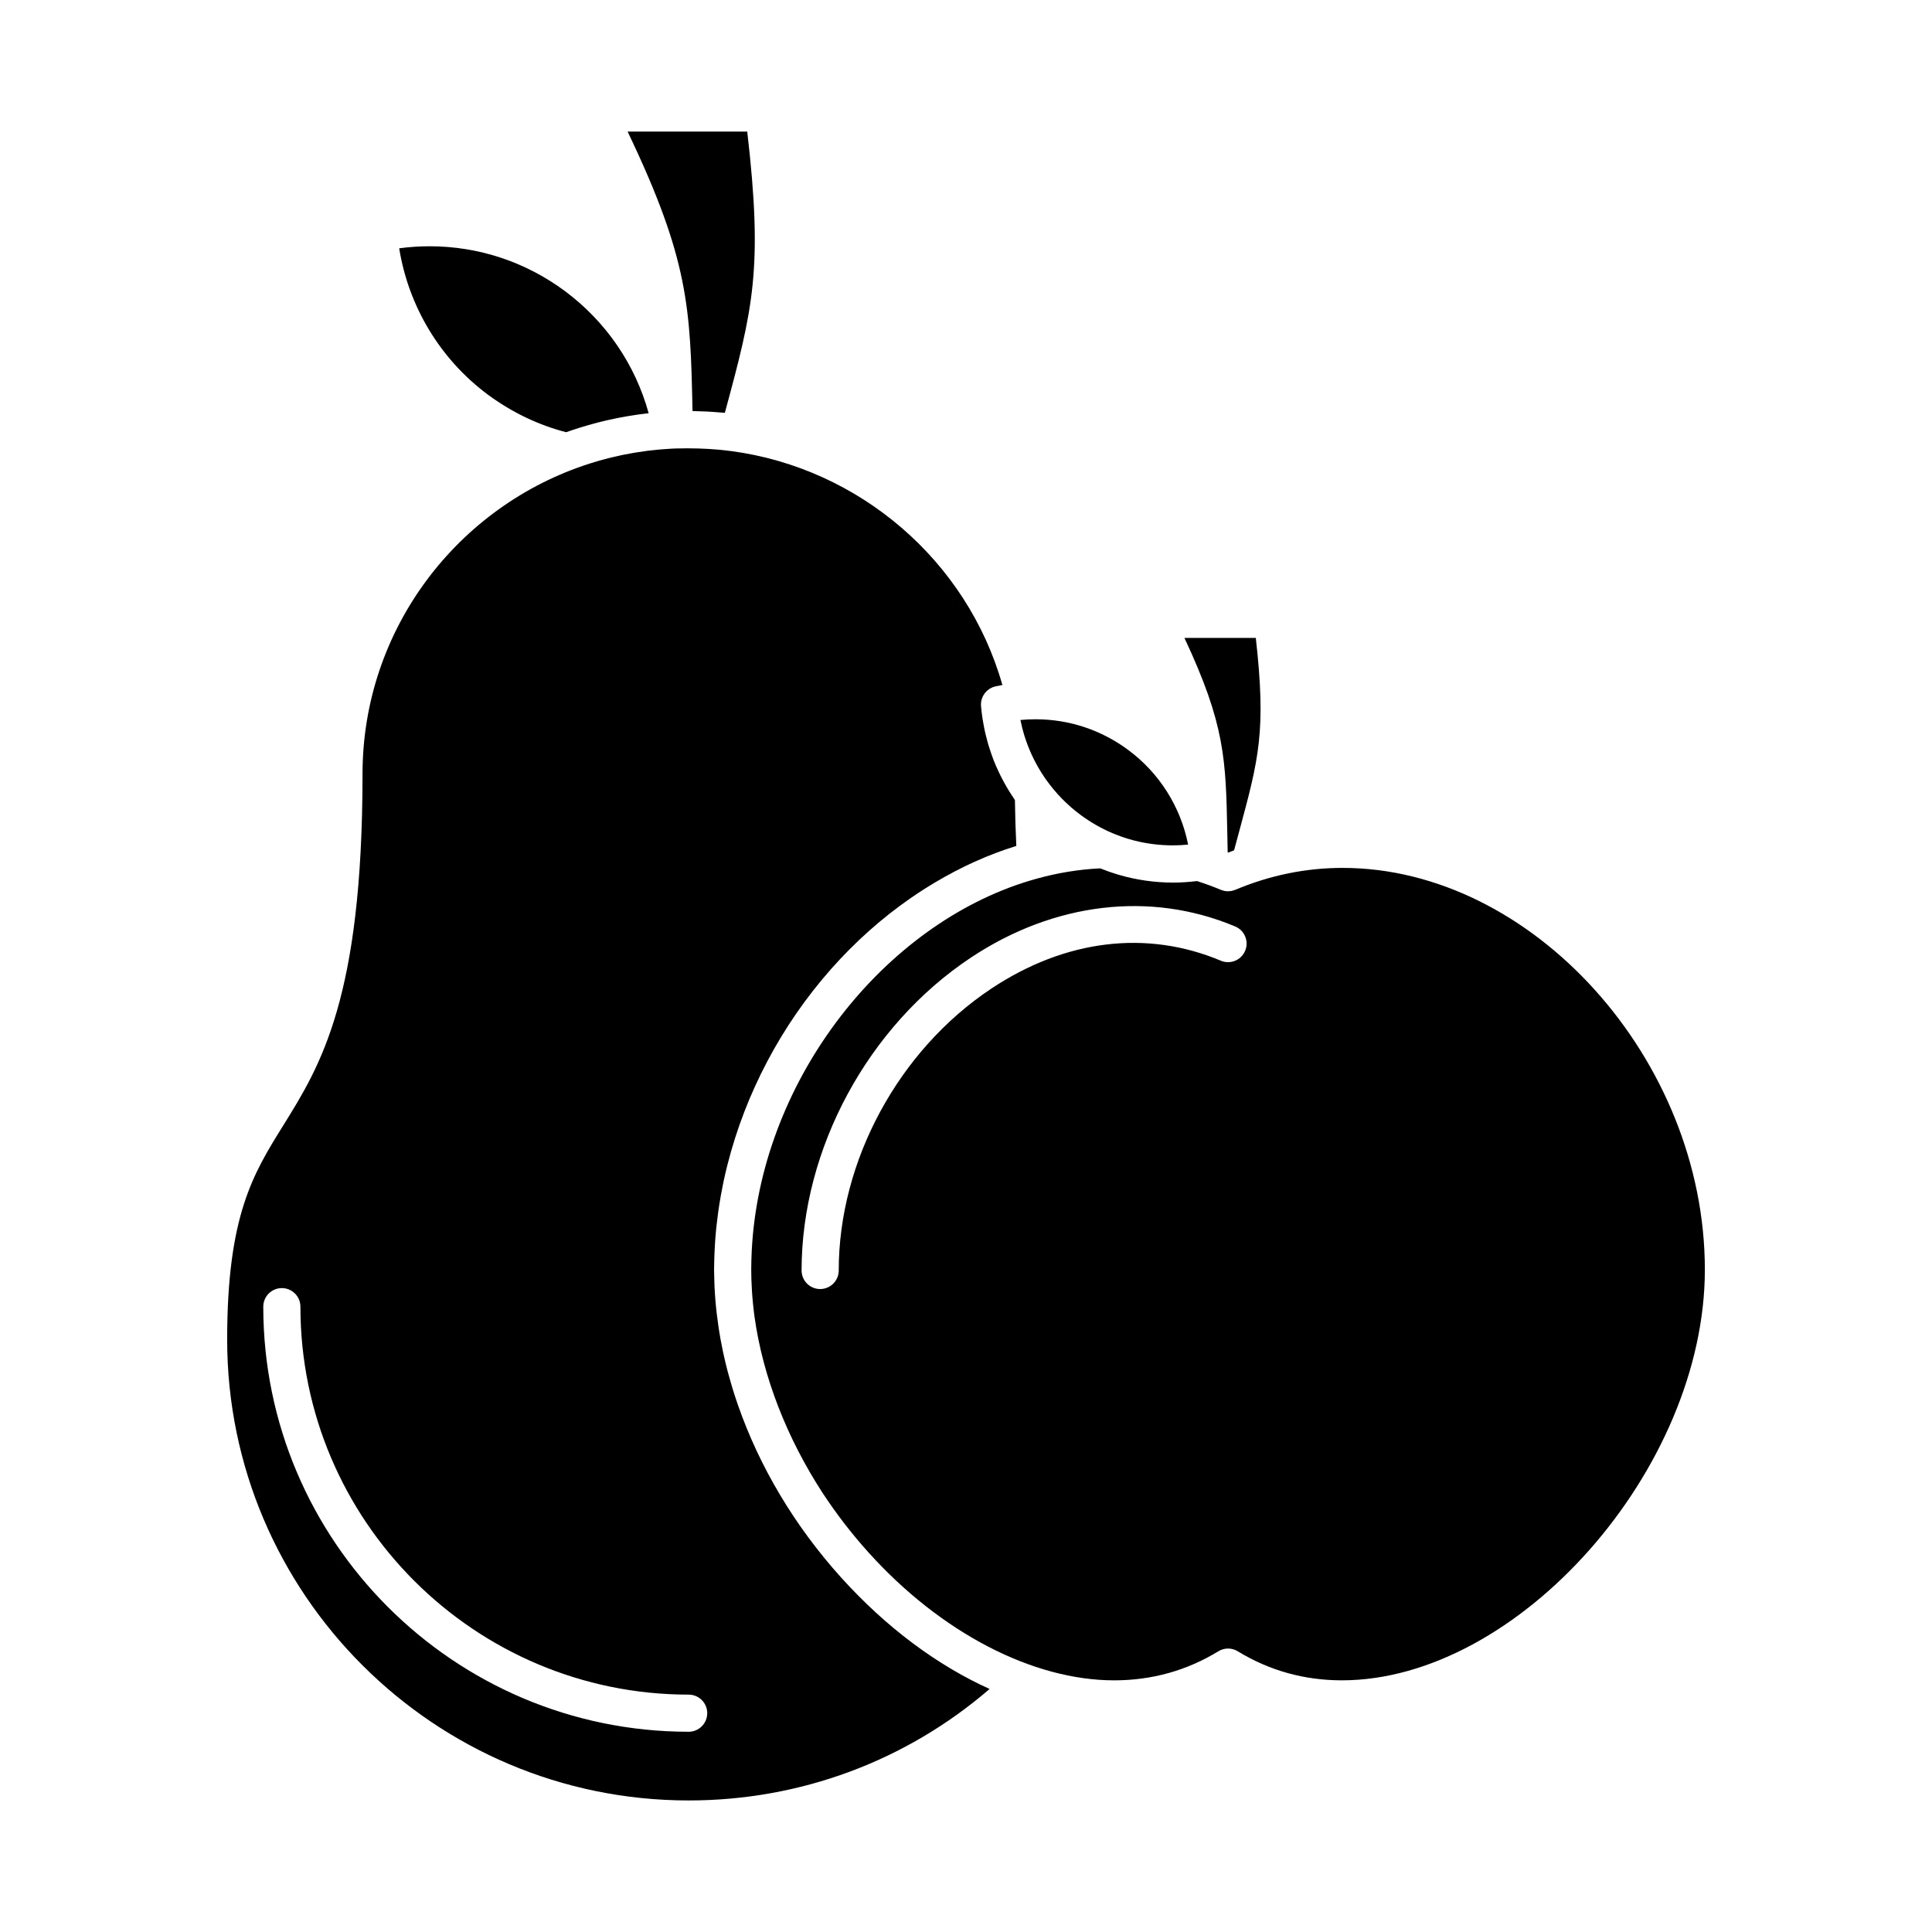
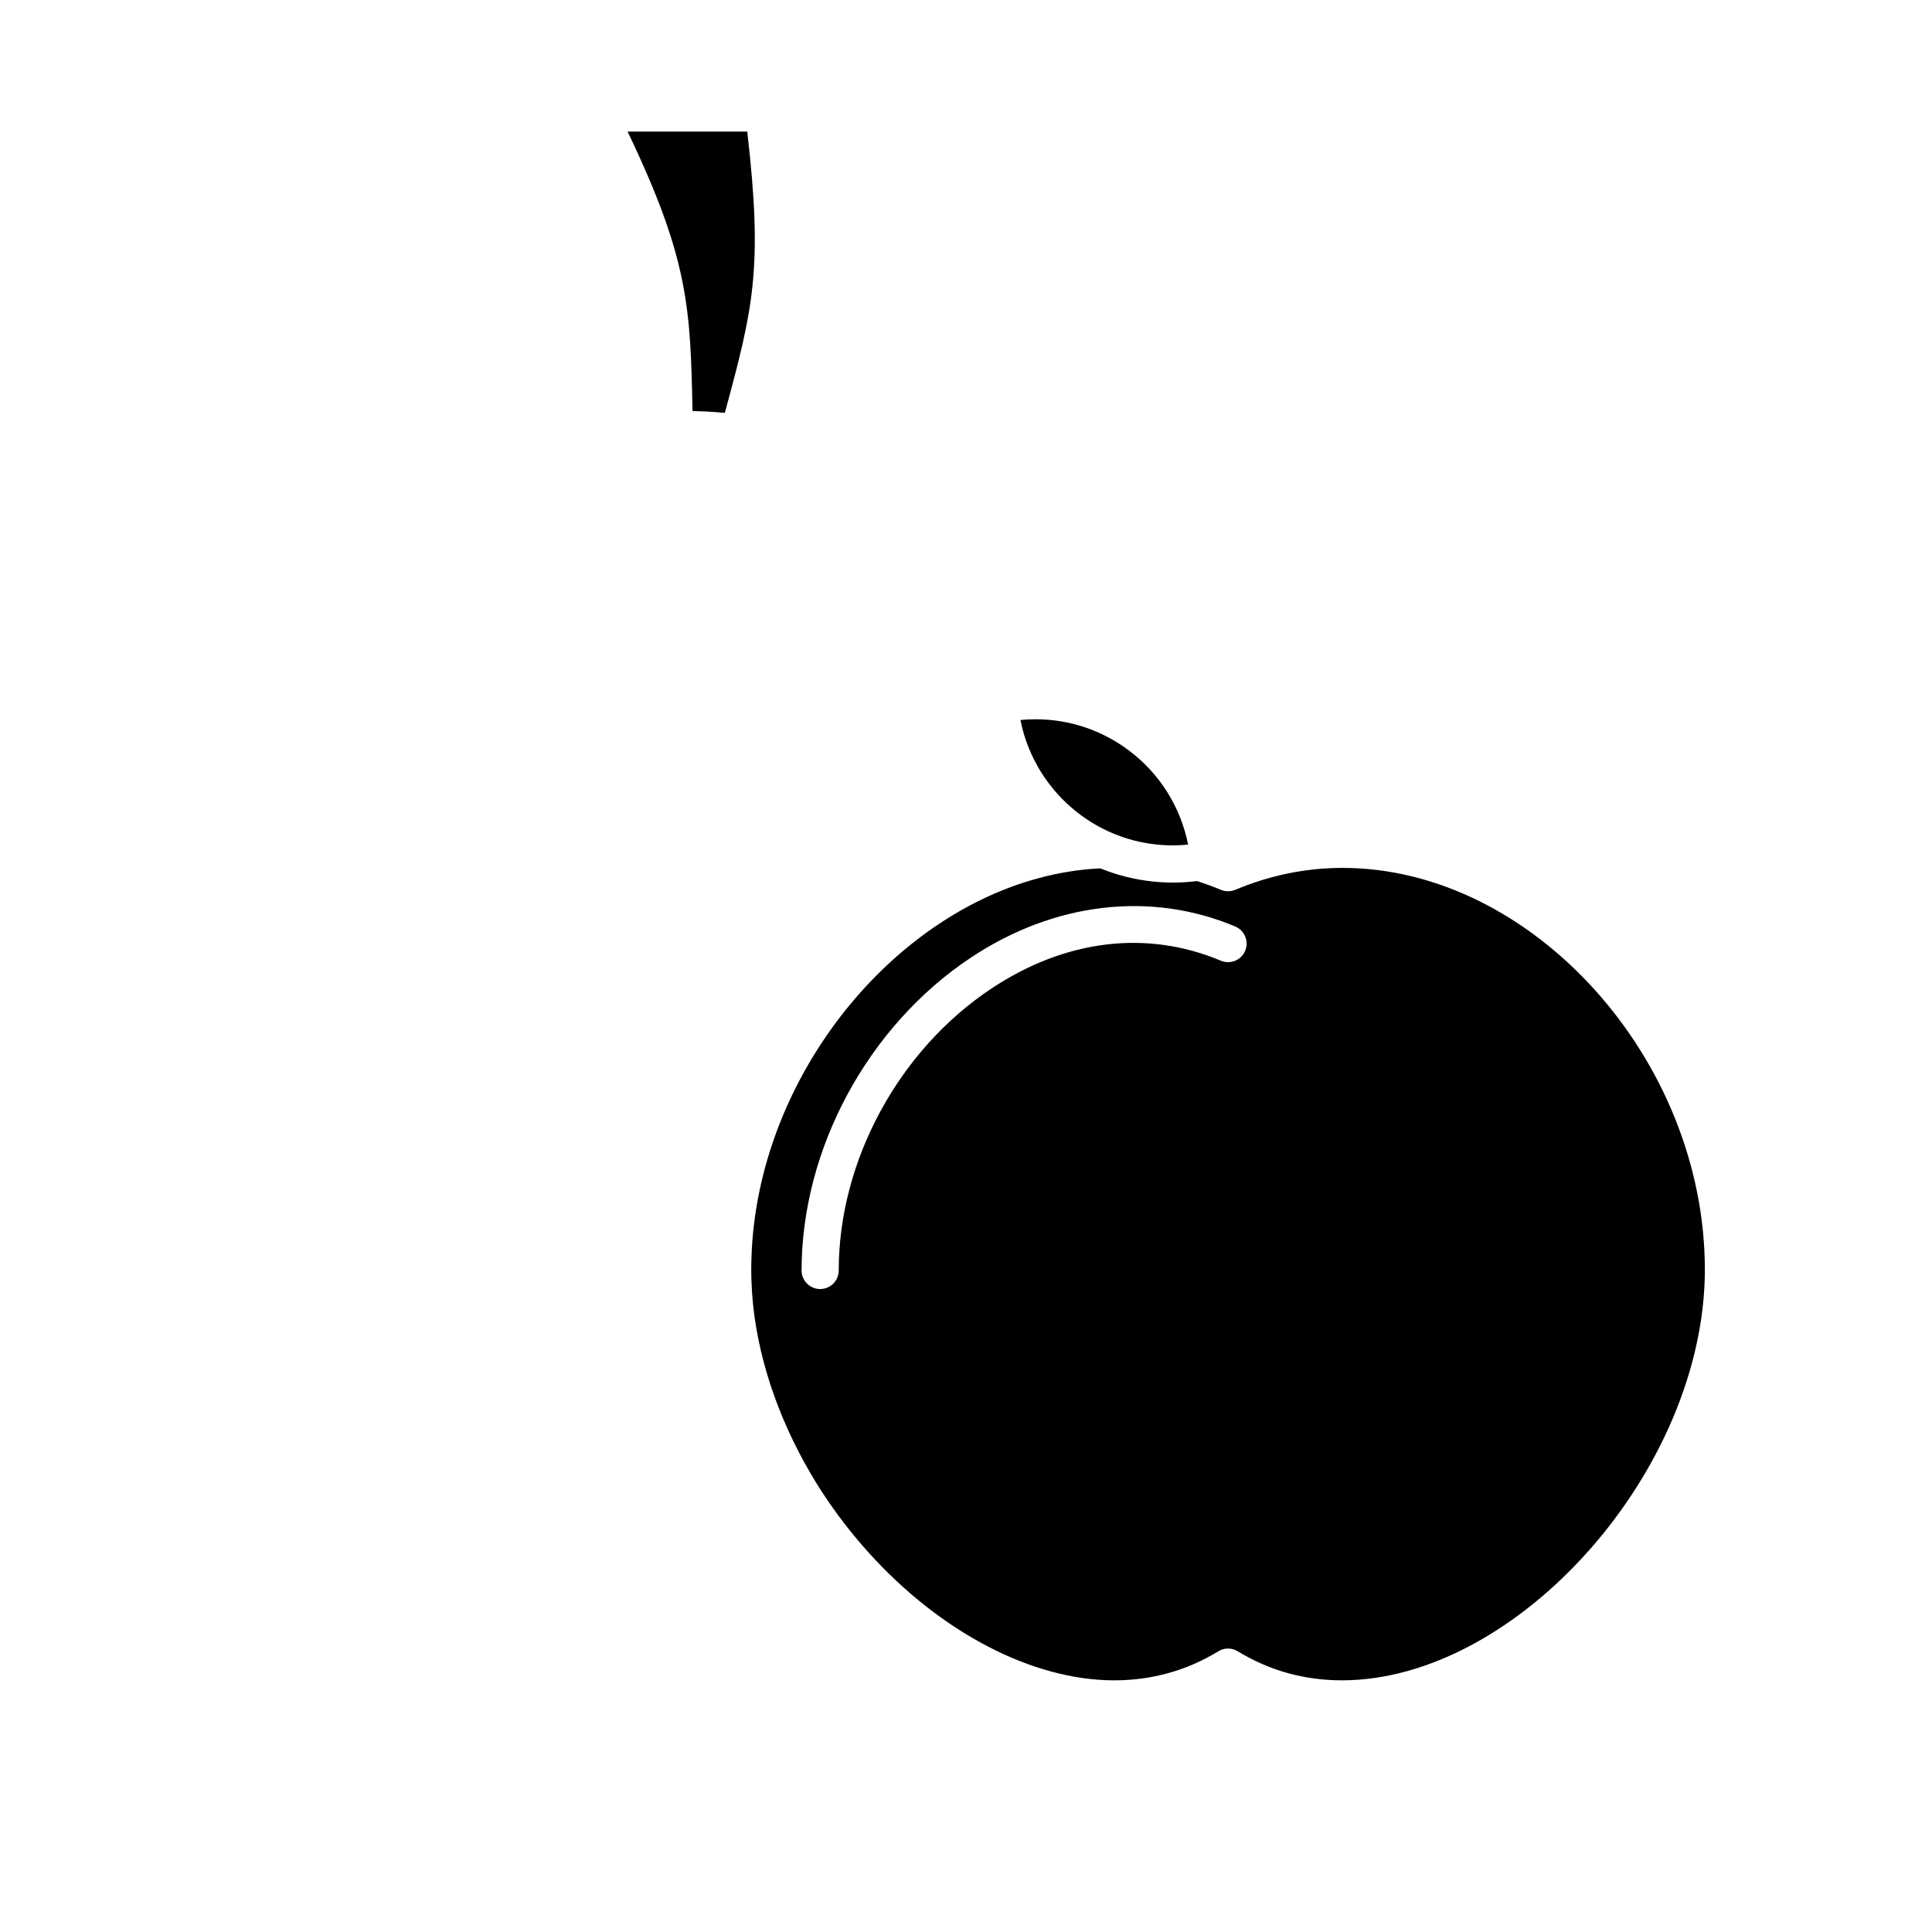
<svg xmlns="http://www.w3.org/2000/svg" fill="#000000" width="800px" height="800px" version="1.1" viewBox="144 144 512 512">
  <g>
    <path d="m415.09 337.62c0.113 0.414 0.227 0.824 0.352 1.23 0.098 0.316 0.199 0.633 0.305 0.945 0.109 0.332 0.227 0.668 0.348 0.996 0.125 0.348 0.254 0.699 0.391 1.043 0.105 0.27 0.219 0.535 0.328 0.801 0.164 0.391 0.324 0.781 0.496 1.168 0.012 0.02 0.02 0.043 0.031 0.062 0.488 1.07 1.023 2.121 1.598 3.144 0.035 0.062 0.066 0.125 0.102 0.188 0.262 0.457 0.535 0.906 0.812 1.352l0.234 0.375c0.281 0.441 0.566 0.875 0.863 1.305 0.074 0.105 0.152 0.215 0.227 0.32 2.496 3.543 5.555 6.707 9.102 9.348 2.656 1.977 5.504 3.606 8.484 4.879 0.285 0.121 0.574 0.234 0.863 0.348 0.453 0.184 0.914 0.355 1.375 0.52 0.375 0.133 0.75 0.266 1.129 0.391 0.234 0.078 0.473 0.148 0.707 0.219 0.414 0.125 0.828 0.246 1.246 0.359 0.18 0.051 0.363 0.098 0.543 0.145 3.32 0.844 6.754 1.273 10.277 1.273 1.316 0 2.641-0.082 3.961-0.203-1.98-9.98-7.59-18.934-15.824-25.043-7.188-5.348-15.703-8.172-24.629-8.172-1.332 0-2.66 0.062-3.988 0.191 0.137 0.688 0.293 1.371 0.465 2.051 0.059 0.258 0.133 0.512 0.203 0.766z" />
    <path d="m328.96 252.98c0.762 0.02 1.523 0.039 2.281 0.074 0.66 0.031 1.316 0.082 1.977 0.129 0.723 0.051 1.445 0.102 2.164 0.168 0.238 0.02 0.473 0.031 0.711 0.055 7.488-27.66 10.152-38.137 5.934-74.539h-31.707c16.184 33.824 16.645 46.637 17.203 74.062 0.48 0.008 0.961 0.039 1.438 0.051z" />
-     <path d="m469.35 369.92c0.031 0.012 0.062 0.023 0.094 0.035 0.508-0.199 1.039-0.402 1.598-0.613 0.453-1.688 0.883-3.289 1.301-4.816 5.273-19.492 7.238-26.742 4.457-51.477h-18.918c10.797 23.035 10.98 32.184 11.367 51.824 0.027 1.605 0.059 3.281 0.102 5.047z" />
-     <path d="m273.34 248.62c6.348 4.672 13.309 8.012 20.695 9.922 1.219-0.434 2.449-0.836 3.684-1.223 0.156-0.051 0.312-0.098 0.469-0.145 0.598-0.184 1.199-0.363 1.801-0.535 0.289-0.082 0.578-0.16 0.863-0.238 0.508-0.141 1.016-0.281 1.527-0.414 0.656-0.168 1.312-0.328 1.973-0.484 0.34-0.082 0.684-0.16 1.023-0.234 0.66-0.148 1.32-0.293 1.984-0.426 0.289-0.059 0.578-0.109 0.871-0.168 0.578-0.109 1.156-0.219 1.738-0.32 0.316-0.055 0.633-0.105 0.953-0.16 0.559-0.09 1.117-0.18 1.68-0.262 0.328-0.047 0.656-0.094 0.984-0.137 0.555-0.074 1.109-0.145 1.668-0.207 0.215-0.023 0.434-0.059 0.648-0.082-3.547-12.887-11.277-24.227-22.145-32.336-10.496-7.785-22.922-11.906-35.926-11.906-2.684 0-5.375 0.18-8.039 0.539 2.488 15.473 10.91 29.441 23.547 38.816z" />
-     <path d="m366.88 562.03c-12.336-13.68-21.625-29.371-27.285-45.598-0.043-0.117-0.082-0.238-0.125-0.355-0.469-1.363-0.918-2.727-1.336-4.094-0.062-0.203-0.117-0.406-0.18-0.605-0.352-1.168-0.684-2.336-0.996-3.508-0.07-0.258-0.145-0.512-0.207-0.77-0.301-1.156-0.574-2.312-0.836-3.469-0.113-0.5-0.227-1-0.332-1.496-0.223-1.047-0.434-2.098-0.621-3.144-0.113-0.617-0.215-1.238-0.316-1.855-0.098-0.594-0.188-1.184-0.273-1.773-0.164-1.105-0.309-2.211-0.438-3.316-0.051-0.445-0.102-0.891-0.148-1.336-0.25-2.441-0.414-4.871-0.484-7.293-0.008-0.289-0.016-0.574-0.02-0.863-0.016-0.691-0.047-1.387-0.047-2.078 0-0.688 0.031-1.375 0.043-2.062 0.008-0.32 0.012-0.645 0.02-0.965 0.043-1.457 0.113-2.91 0.211-4.363 0.016-0.234 0.027-0.469 0.047-0.703 0.062-0.812 0.129-1.621 0.207-2.434 0.043-0.422 0.09-0.844 0.137-1.266 0.125-1.172 0.27-2.344 0.434-3.512 0.09-0.641 0.188-1.281 0.285-1.918 0.125-0.781 0.25-1.562 0.391-2.34 0.168-0.949 0.352-1.895 0.543-2.84 0.078-0.375 0.152-0.754 0.23-1.129 0.285-1.332 0.594-2.656 0.926-3.981 0.027-0.105 0.055-0.211 0.082-0.32 4.773-18.863 14.23-36.918 27.504-51.902 6.387-7.207 13.445-13.469 20.953-18.676 0.133-0.094 0.266-0.184 0.398-0.273 1.031-0.707 2.066-1.402 3.113-2.07 0.449-0.289 0.902-0.562 1.352-0.844 0.562-0.348 1.125-0.691 1.691-1.027 6.82-4.066 14.031-7.352 21.531-9.672-0.195-4.09-0.32-8.105-0.371-12.148-0.293-0.422-0.559-0.863-0.84-1.293-0.215-0.328-0.434-0.656-0.641-0.988-0.305-0.492-0.594-0.992-0.883-1.492-0.219-0.379-0.43-0.758-0.637-1.141-0.266-0.488-0.523-0.977-0.77-1.473-0.215-0.43-0.418-0.867-0.621-1.305-0.215-0.465-0.438-0.926-0.637-1.395-0.352-0.82-0.684-1.648-0.988-2.484-0.137-0.371-0.258-0.75-0.387-1.125-0.219-0.641-0.434-1.289-0.629-1.941-0.113-0.379-0.215-0.758-0.316-1.141-0.172-0.633-0.336-1.266-0.484-1.902-0.086-0.367-0.168-0.738-0.246-1.109-0.145-0.699-0.273-1.406-0.391-2.113-0.051-0.309-0.109-0.617-0.152-0.926-0.148-1.023-0.277-2.051-0.363-3.086-0.023-0.289-0.02-0.574 0.008-0.855 0-0.02-0.004-0.039 0-0.059 0.027-0.258 0.082-0.508 0.145-0.754 0.012-0.039 0.012-0.082 0.023-0.121 0.055-0.191 0.141-0.375 0.219-0.559 0.039-0.086 0.062-0.18 0.102-0.262 0.07-0.141 0.164-0.266 0.246-0.398 0.07-0.113 0.133-0.238 0.211-0.348 0.078-0.105 0.176-0.191 0.262-0.293 0.105-0.121 0.203-0.25 0.32-0.359 0.082-0.074 0.176-0.137 0.266-0.207 0.141-0.113 0.273-0.234 0.43-0.336 0.074-0.051 0.164-0.082 0.242-0.129 0.18-0.102 0.355-0.207 0.547-0.289 0.066-0.027 0.137-0.039 0.203-0.062 0.215-0.078 0.434-0.156 0.664-0.207 0.586-0.121 1.18-0.234 1.777-0.34-9.363-33.023-37.973-57.449-71.77-61.984-0.664-0.086-1.332-0.168-2-0.238-0.414-0.047-0.828-0.094-1.246-0.133-3.809-0.344-7.617-0.434-11.352-0.336-0.383 0.016-0.766 0.023-1.148 0.043-0.977 0.051-1.949 0.117-2.918 0.199-0.246 0.02-0.492 0.043-0.738 0.066-0.98 0.09-1.957 0.191-2.934 0.316-0.008 0-0.016 0.004-0.02 0.004-0.98 0.125-1.957 0.273-2.934 0.43-0.238 0.039-0.48 0.078-0.723 0.121-0.945 0.16-1.887 0.336-2.828 0.527-0.172 0.035-0.344 0.078-0.516 0.113-0.77 0.164-1.535 0.34-2.301 0.523-0.324 0.078-0.645 0.156-0.969 0.234-0.816 0.207-1.633 0.426-2.441 0.656-0.438 0.125-0.875 0.258-1.312 0.391-0.406 0.121-0.809 0.246-1.211 0.375-34.879 11.121-60.211 43.801-60.211 82.289 0 59.355-11.168 77.305-21.023 93.145-7.969 12.805-14.848 23.863-14.848 56.719 0 67.348 54.859 122.14 122.3 122.14 29.559 0 57.59-10.438 79.754-29.543-13.938-6.297-27.457-16.352-39.371-29.566zm-40.379 40.902c-62.16 0-112.73-50.535-112.73-112.65 0-2.719 2.203-4.922 4.922-4.922s4.922 2.203 4.922 4.922c0 56.688 46.156 102.81 102.89 102.81 2.719 0 4.922 2.203 4.922 4.922-0.008 2.715-2.211 4.918-4.926 4.918z" />
    <path d="m499.83 374c-9.738 0-19.32 1.957-28.477 5.816-0.176 0.074-0.355 0.113-0.535 0.164-0.133 0.039-0.266 0.094-0.398 0.121-0.203 0.043-0.41 0.047-0.613 0.062-0.121 0.008-0.238 0.035-0.359 0.035h-0.008c-0.328 0-0.656-0.035-0.98-0.098-0.066-0.016-0.133-0.047-0.195-0.062-0.25-0.062-0.5-0.129-0.742-0.23-0.938-0.398-1.898-0.777-2.875-1.137-0.223-0.082-0.449-0.16-0.672-0.242-0.91-0.328-1.824-0.645-2.758-0.938-0.035 0.004-0.074 0.008-0.109 0.012-2.055 0.246-4.125 0.391-6.191 0.391-4.973 0-9.84-0.711-14.496-2.082-0.215-0.062-0.434-0.133-0.648-0.199-0.496-0.152-0.992-0.312-1.488-0.484-0.277-0.094-0.555-0.191-0.828-0.293-0.434-0.156-0.863-0.324-1.297-0.492-0.195-0.078-0.391-0.145-0.586-0.223-5.664 0.27-11.266 1.199-16.742 2.707-0.672 0.184-1.344 0.379-2.012 0.582-1.09 0.328-2.176 0.68-3.254 1.055-0.109 0.039-0.215 0.074-0.324 0.109-38.098 13.438-68.855 54.863-70.109 99.086-0.008 0.262-0.012 0.523-0.02 0.789-0.016 0.676-0.027 1.348-0.027 2.023 0 0.641 0.012 1.285 0.027 1.93 0.008 0.254 0.012 0.512 0.02 0.766 0.027 0.926 0.074 1.852 0.133 2.781 0.039 0.656 0.082 1.309 0.137 1.965 0.043 0.52 0.094 1.035 0.148 1.555 0.109 1.07 0.223 2.141 0.367 3.211 0.008 0.062 0.02 0.125 0.027 0.191 2.238 16.145 8.668 32.309 17.996 46.684 3.617 5.523 7.707 10.848 12.25 15.887 19.121 21.207 43.453 33.863 65.094 33.863h0.008c9.957-0.004 19.238-2.594 27.59-7.703 1.574-0.965 3.559-0.965 5.133 0 8.352 5.109 17.633 7.699 27.582 7.699 46.754 0 96.207-55.945 96.207-108.84-0.004-55.719-45.746-106.46-95.973-106.46zm-25.852 21.969c-1.055 2.504-3.938 3.68-6.441 2.629-19.625-8.25-41.223-5.633-60.805 7.379-24.578 16.328-40.461 45.656-40.461 74.711 0 2.719-2.203 4.922-4.922 4.922s-4.922-2.203-4.922-4.922c0-32.262 17.605-64.805 44.855-82.906 22.09-14.676 47.629-17.688 70.062-8.254 2.508 1.055 3.684 3.938 2.633 6.441z" />
  </g>
</svg>